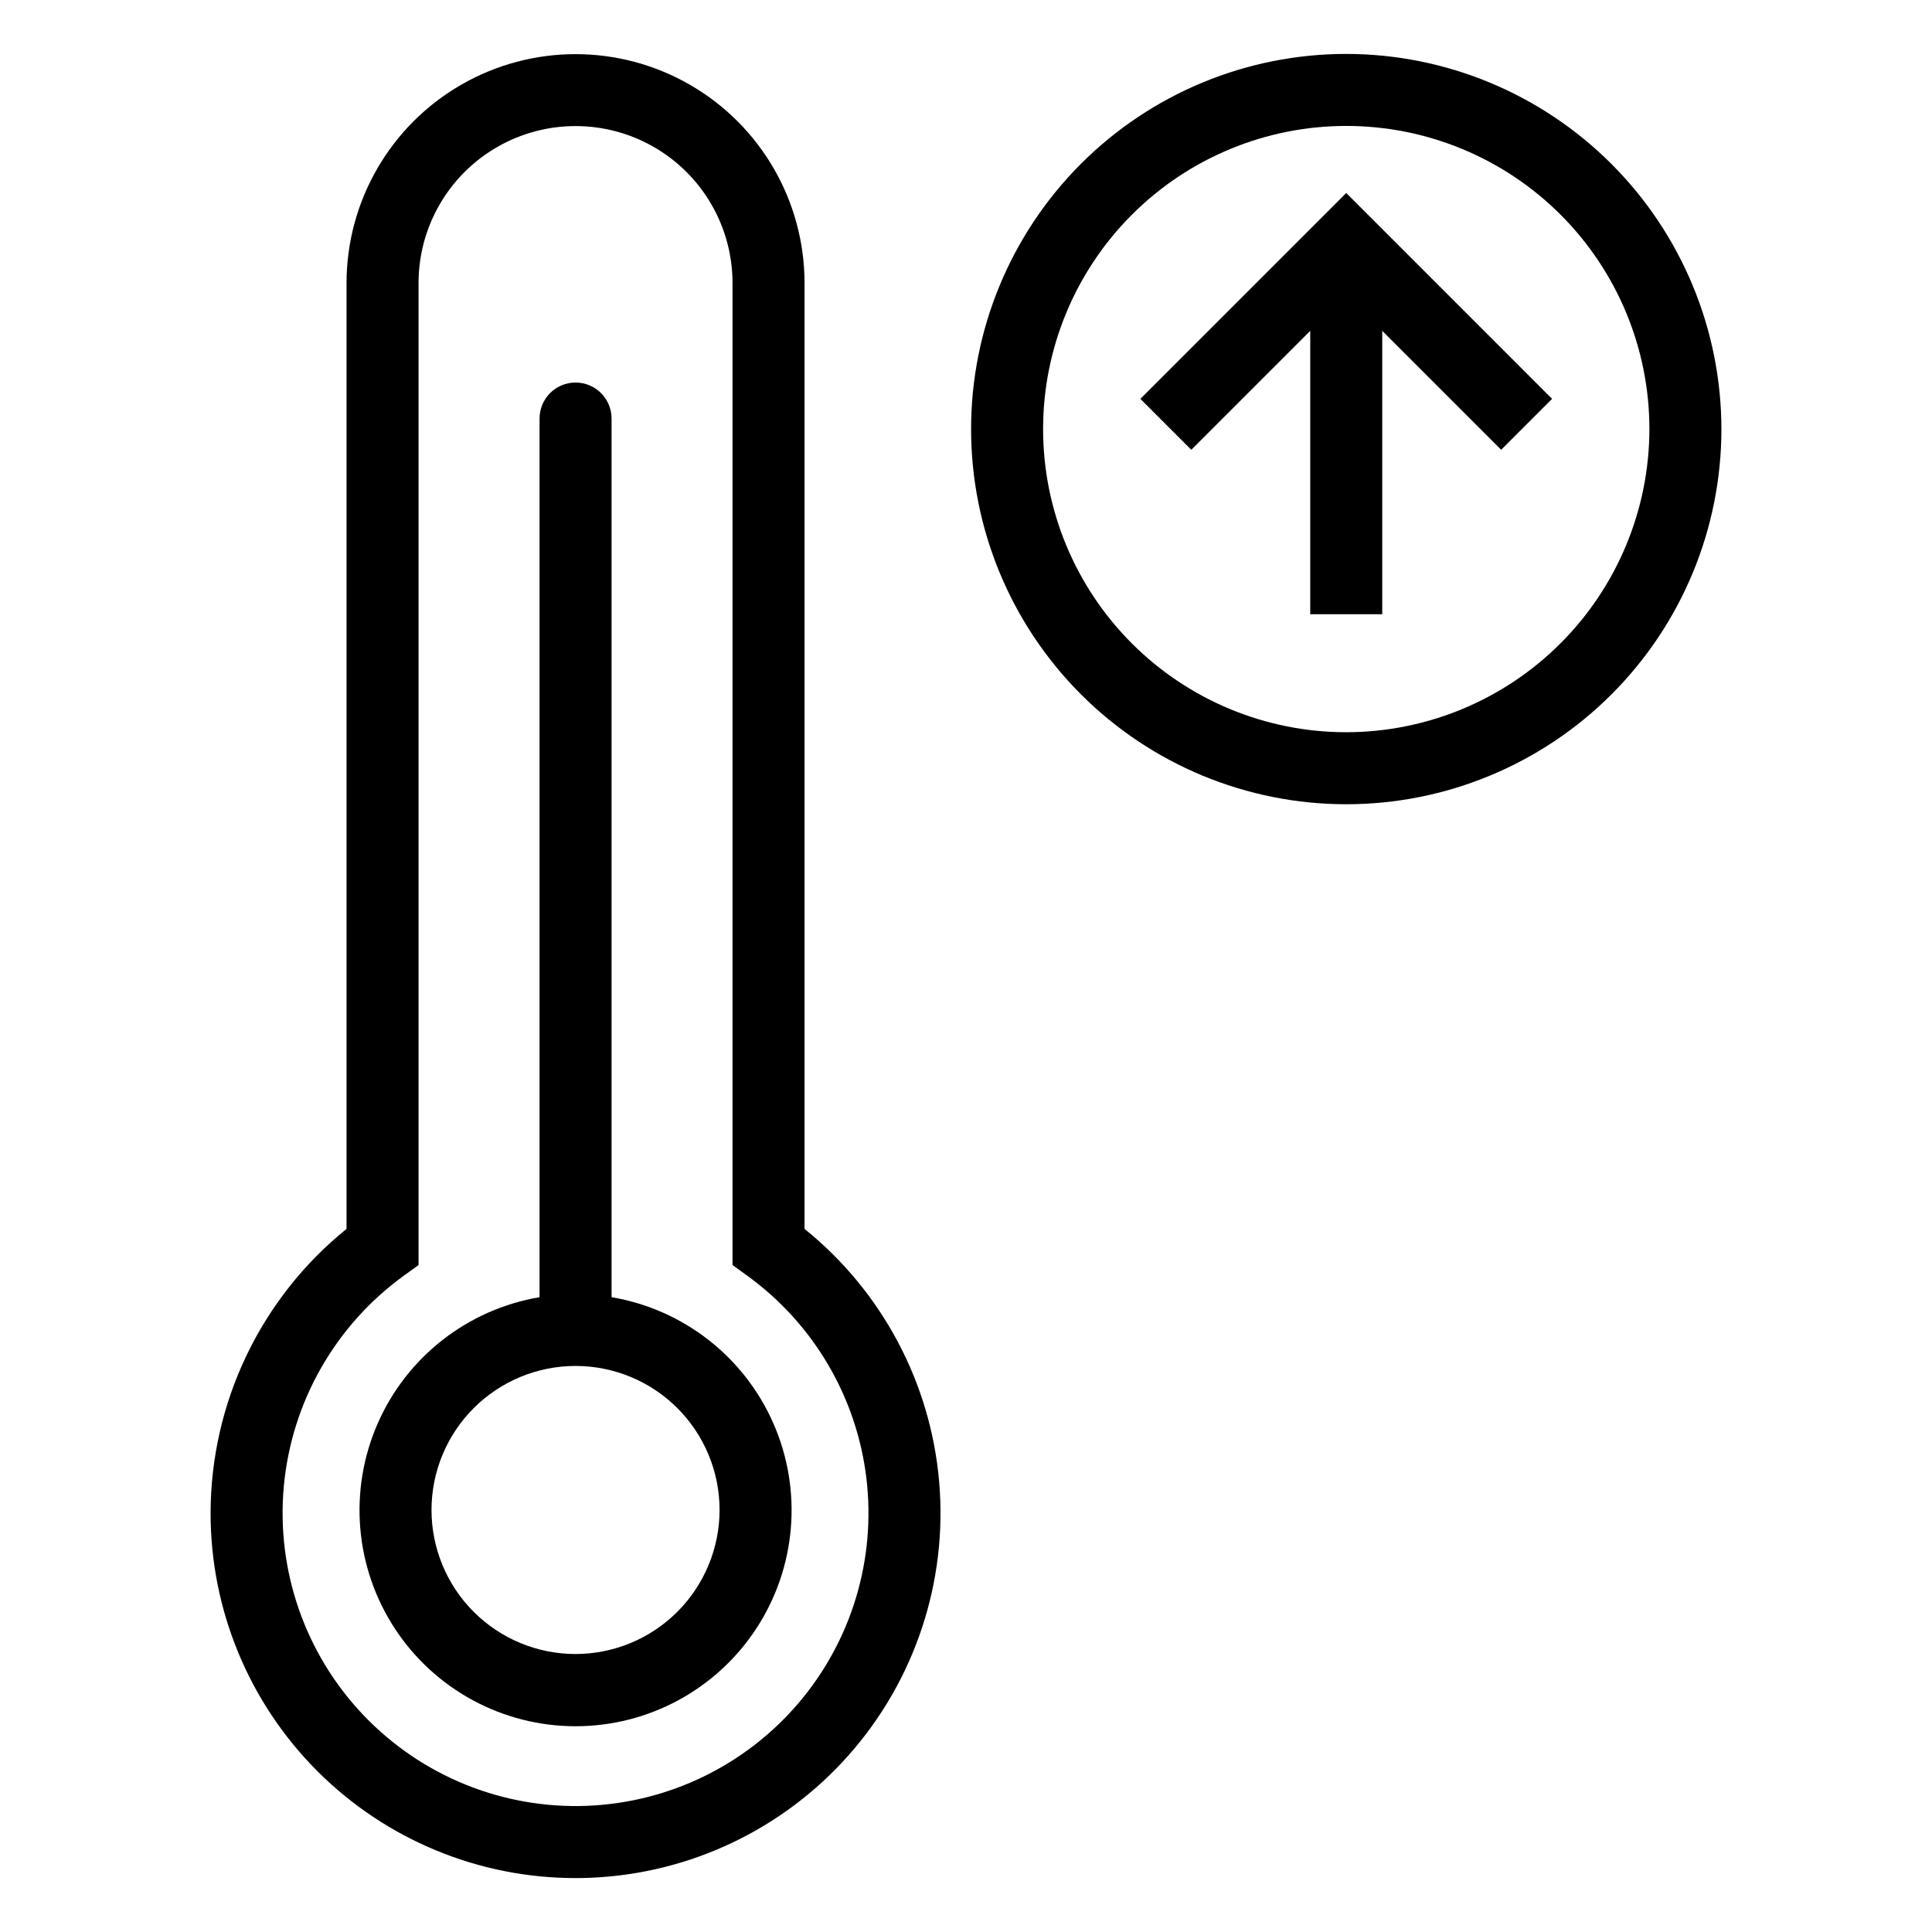
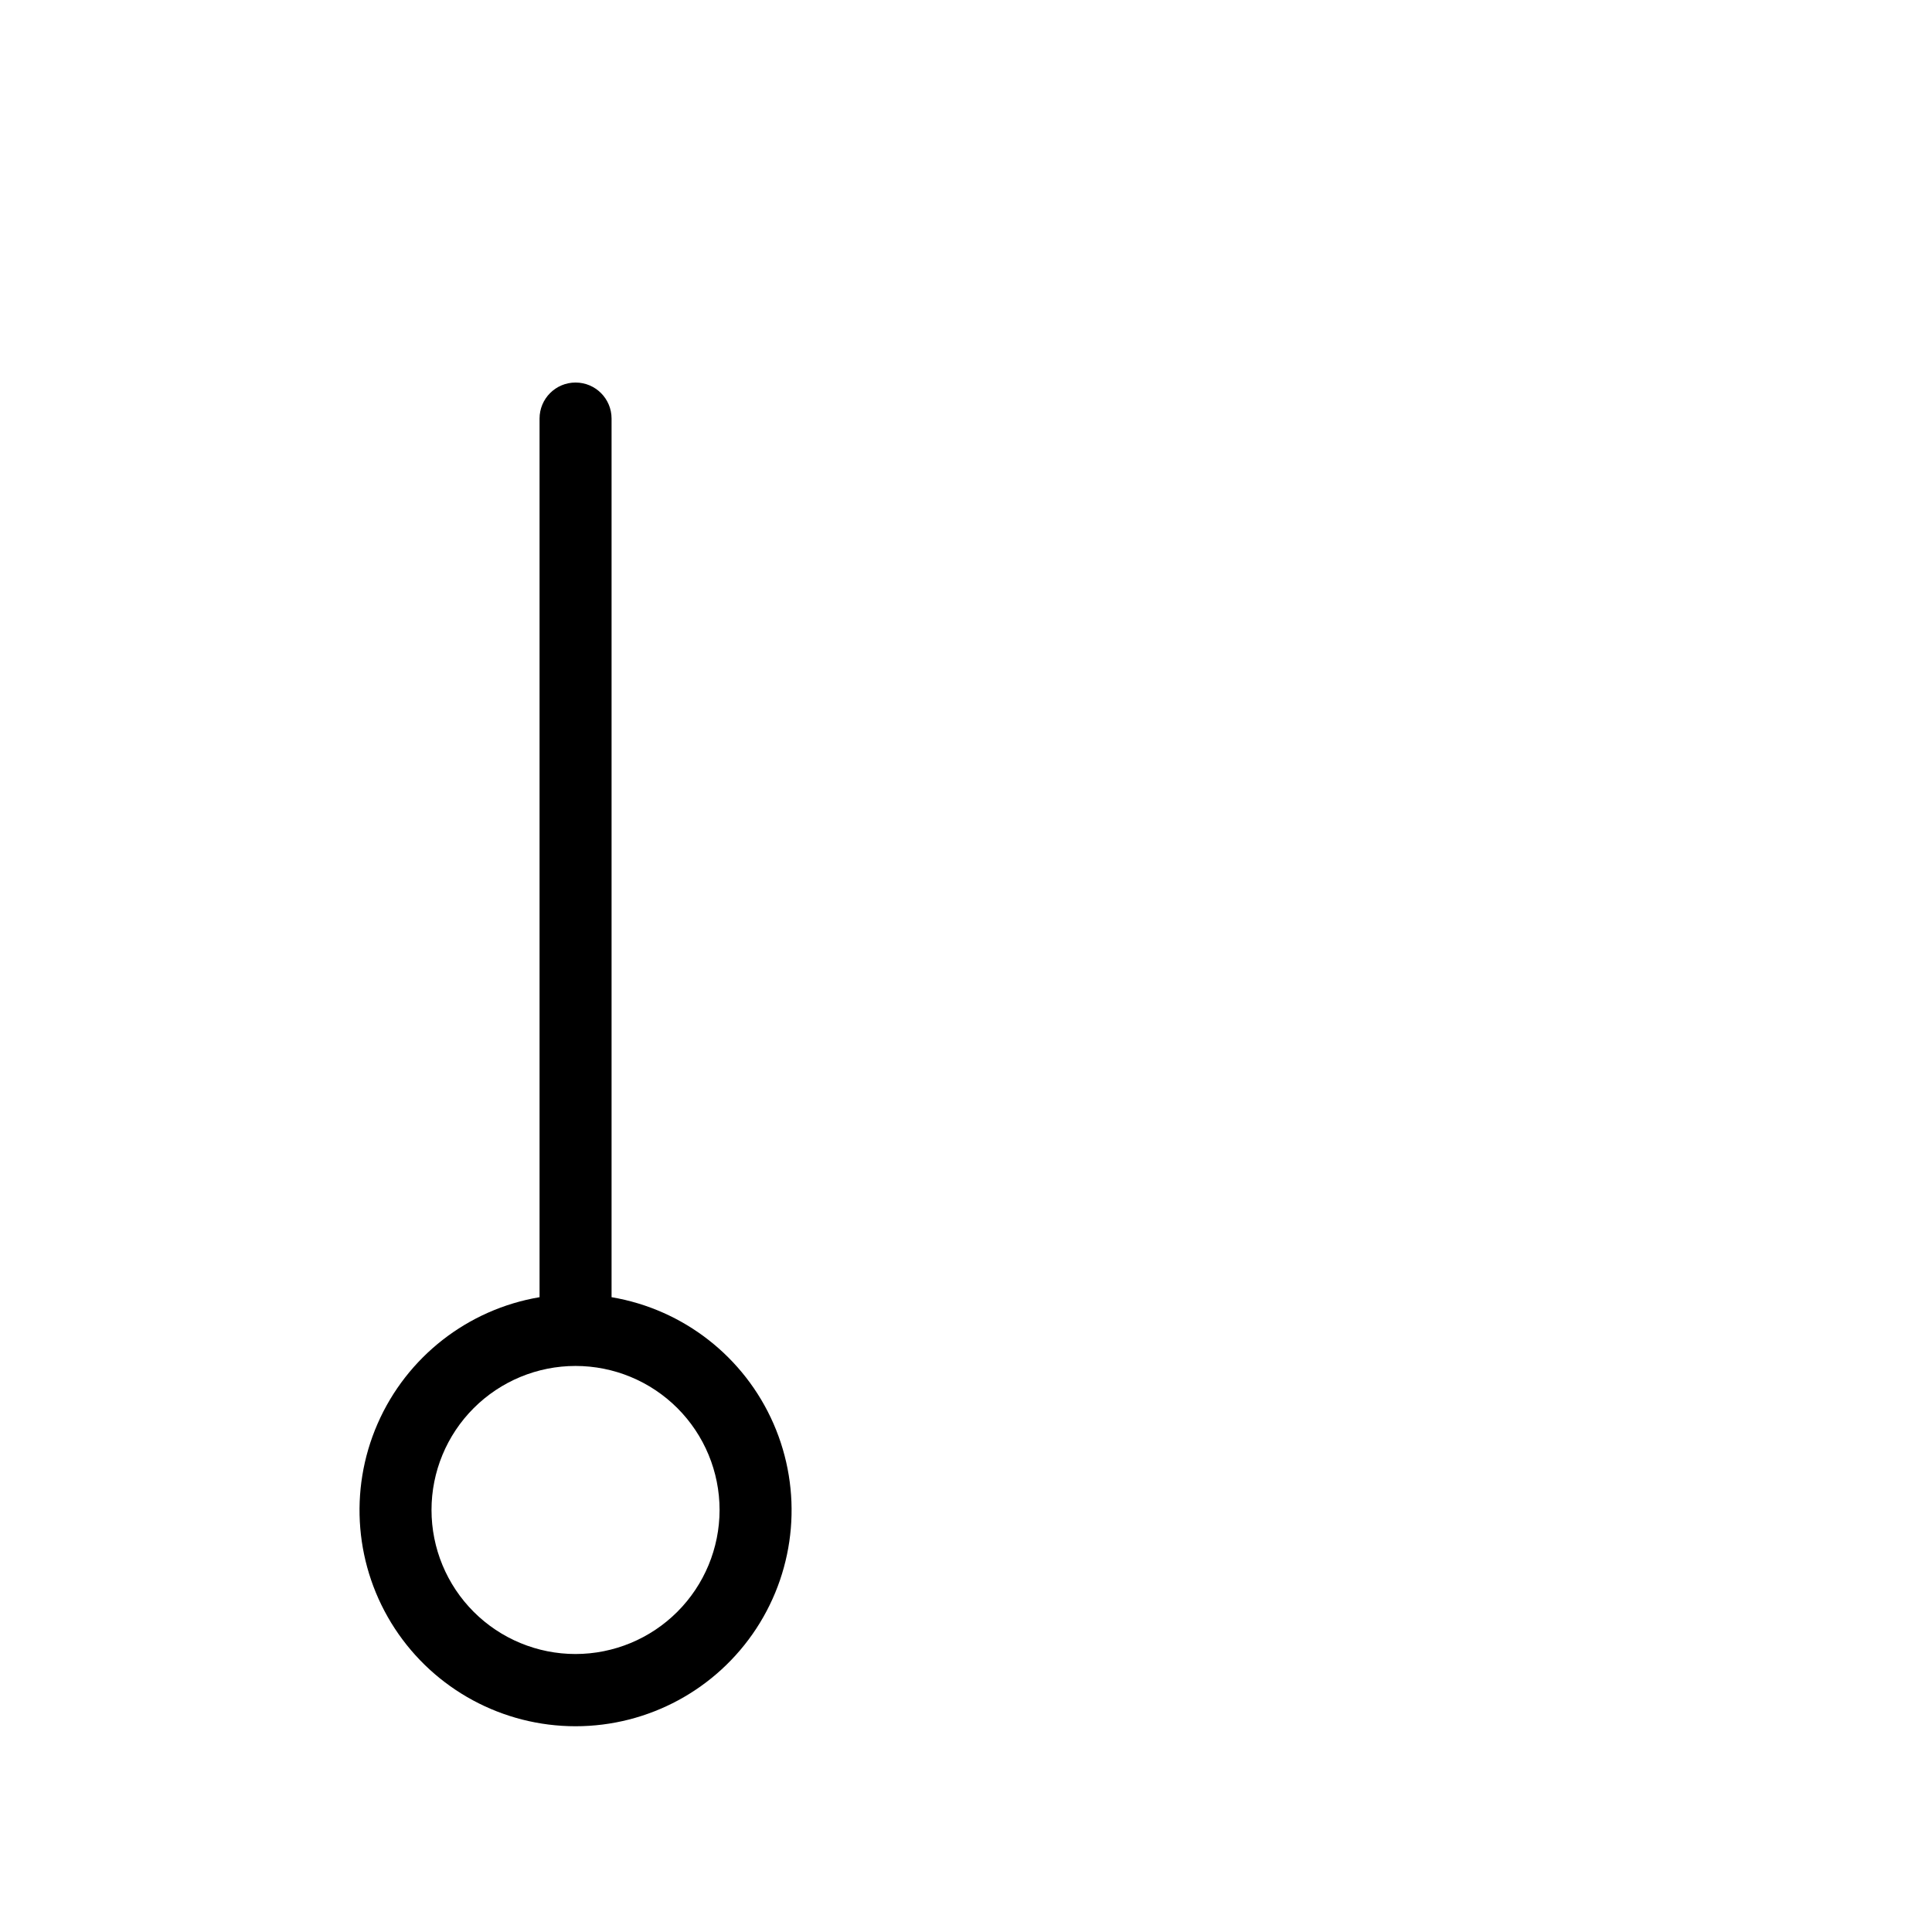
<svg xmlns="http://www.w3.org/2000/svg" fill="#000000" width="800px" height="800px" version="1.1" viewBox="144 144 512 512">
  <g>
-     <path d="m446.21 249.7 13.496 13.496 31.52-31.52v75.098h19.082v-75.098l31.52 31.52 13.488-13.496-54.547-54.551z" />
-     <path d="m500.77 158.29c-26.367 0-51.656 10.473-70.301 29.117-18.645 18.648-29.121 43.934-29.121 70.305 0 26.367 10.477 51.656 29.121 70.301 18.645 18.645 43.934 29.121 70.301 29.121s51.656-10.477 70.301-29.121c18.645-18.645 29.121-43.934 29.121-70.301-0.031-26.359-10.516-51.633-29.152-70.27-18.641-18.641-43.91-29.125-70.27-29.152zm0 179.76c-21.309 0-41.742-8.465-56.809-23.531-15.066-15.066-23.531-35.5-23.531-56.805 0-21.309 8.465-41.742 23.531-56.809 15.066-15.066 35.5-23.531 56.809-23.531s41.742 8.465 56.809 23.531c15.066 15.066 23.531 35.5 23.531 56.809-0.027 21.297-8.5 41.719-23.559 56.777-15.062 15.062-35.48 23.535-56.781 23.559z" />
-     <path d="m357.21 469.67v-250.7c-0.023-21.668-11.594-41.676-30.363-52.5-18.766-10.828-41.879-10.828-60.648 0-18.766 10.824-30.336 30.832-30.363 52.5v250.7c-22.75 18.391-35.988 46.066-36.027 75.32-0.008 25.648 10.172 50.246 28.305 68.383 18.129 18.141 42.723 28.332 68.367 28.336 1.297 0 2.602-0.023 3.906-0.074v-0.004c26.383-1.055 51.188-12.852 68.656-32.648s26.09-45.875 23.855-72.184c-2.234-26.309-15.129-50.559-35.688-67.129zm-57.57 152.89c-22.359 0.895-44.016-7.902-59.422-24.133-15.402-16.23-23.055-38.316-20.996-60.598 2.062-22.281 13.637-42.59 31.754-55.723l3.945-2.856v-260.29c0.02-14.852 7.953-28.566 20.816-35.984s28.707-7.418 41.574 0c12.863 7.418 20.797 21.133 20.816 35.984v260.29l3.945 2.856c17.531 12.707 28.965 32.156 31.535 53.656s-3.953 43.098-17.996 59.578c-14.047 16.48-34.336 26.348-55.973 27.219z" />
    <path d="m306.07 487.77v-232.85c0-5.269-4.269-9.543-9.543-9.543-5.269 0-9.539 4.273-9.539 9.543v232.85c-19.047 3.219-35.188 15.824-42.922 33.527-7.734 17.699-6.019 38.105 4.555 54.27 10.578 16.164 28.59 25.906 47.906 25.906 19.316 0 37.332-9.742 47.91-25.906 10.574-16.164 12.289-36.57 4.555-54.27-7.734-17.703-23.875-30.309-42.922-33.527zm-9.543 94.562c-10.121 0.004-19.832-4.019-26.988-11.176-7.16-7.156-11.184-16.867-11.184-26.988-0.004-10.125 4.019-19.836 11.176-26.992 7.16-7.16 16.867-11.184 26.992-11.184 10.121 0 19.832 4.019 26.992 11.176 7.156 7.16 11.18 16.867 11.18 26.992-0.008 10.117-4.035 19.82-11.188 26.977-7.156 7.16-16.859 11.184-26.98 11.195z" />
  </g>
</svg>